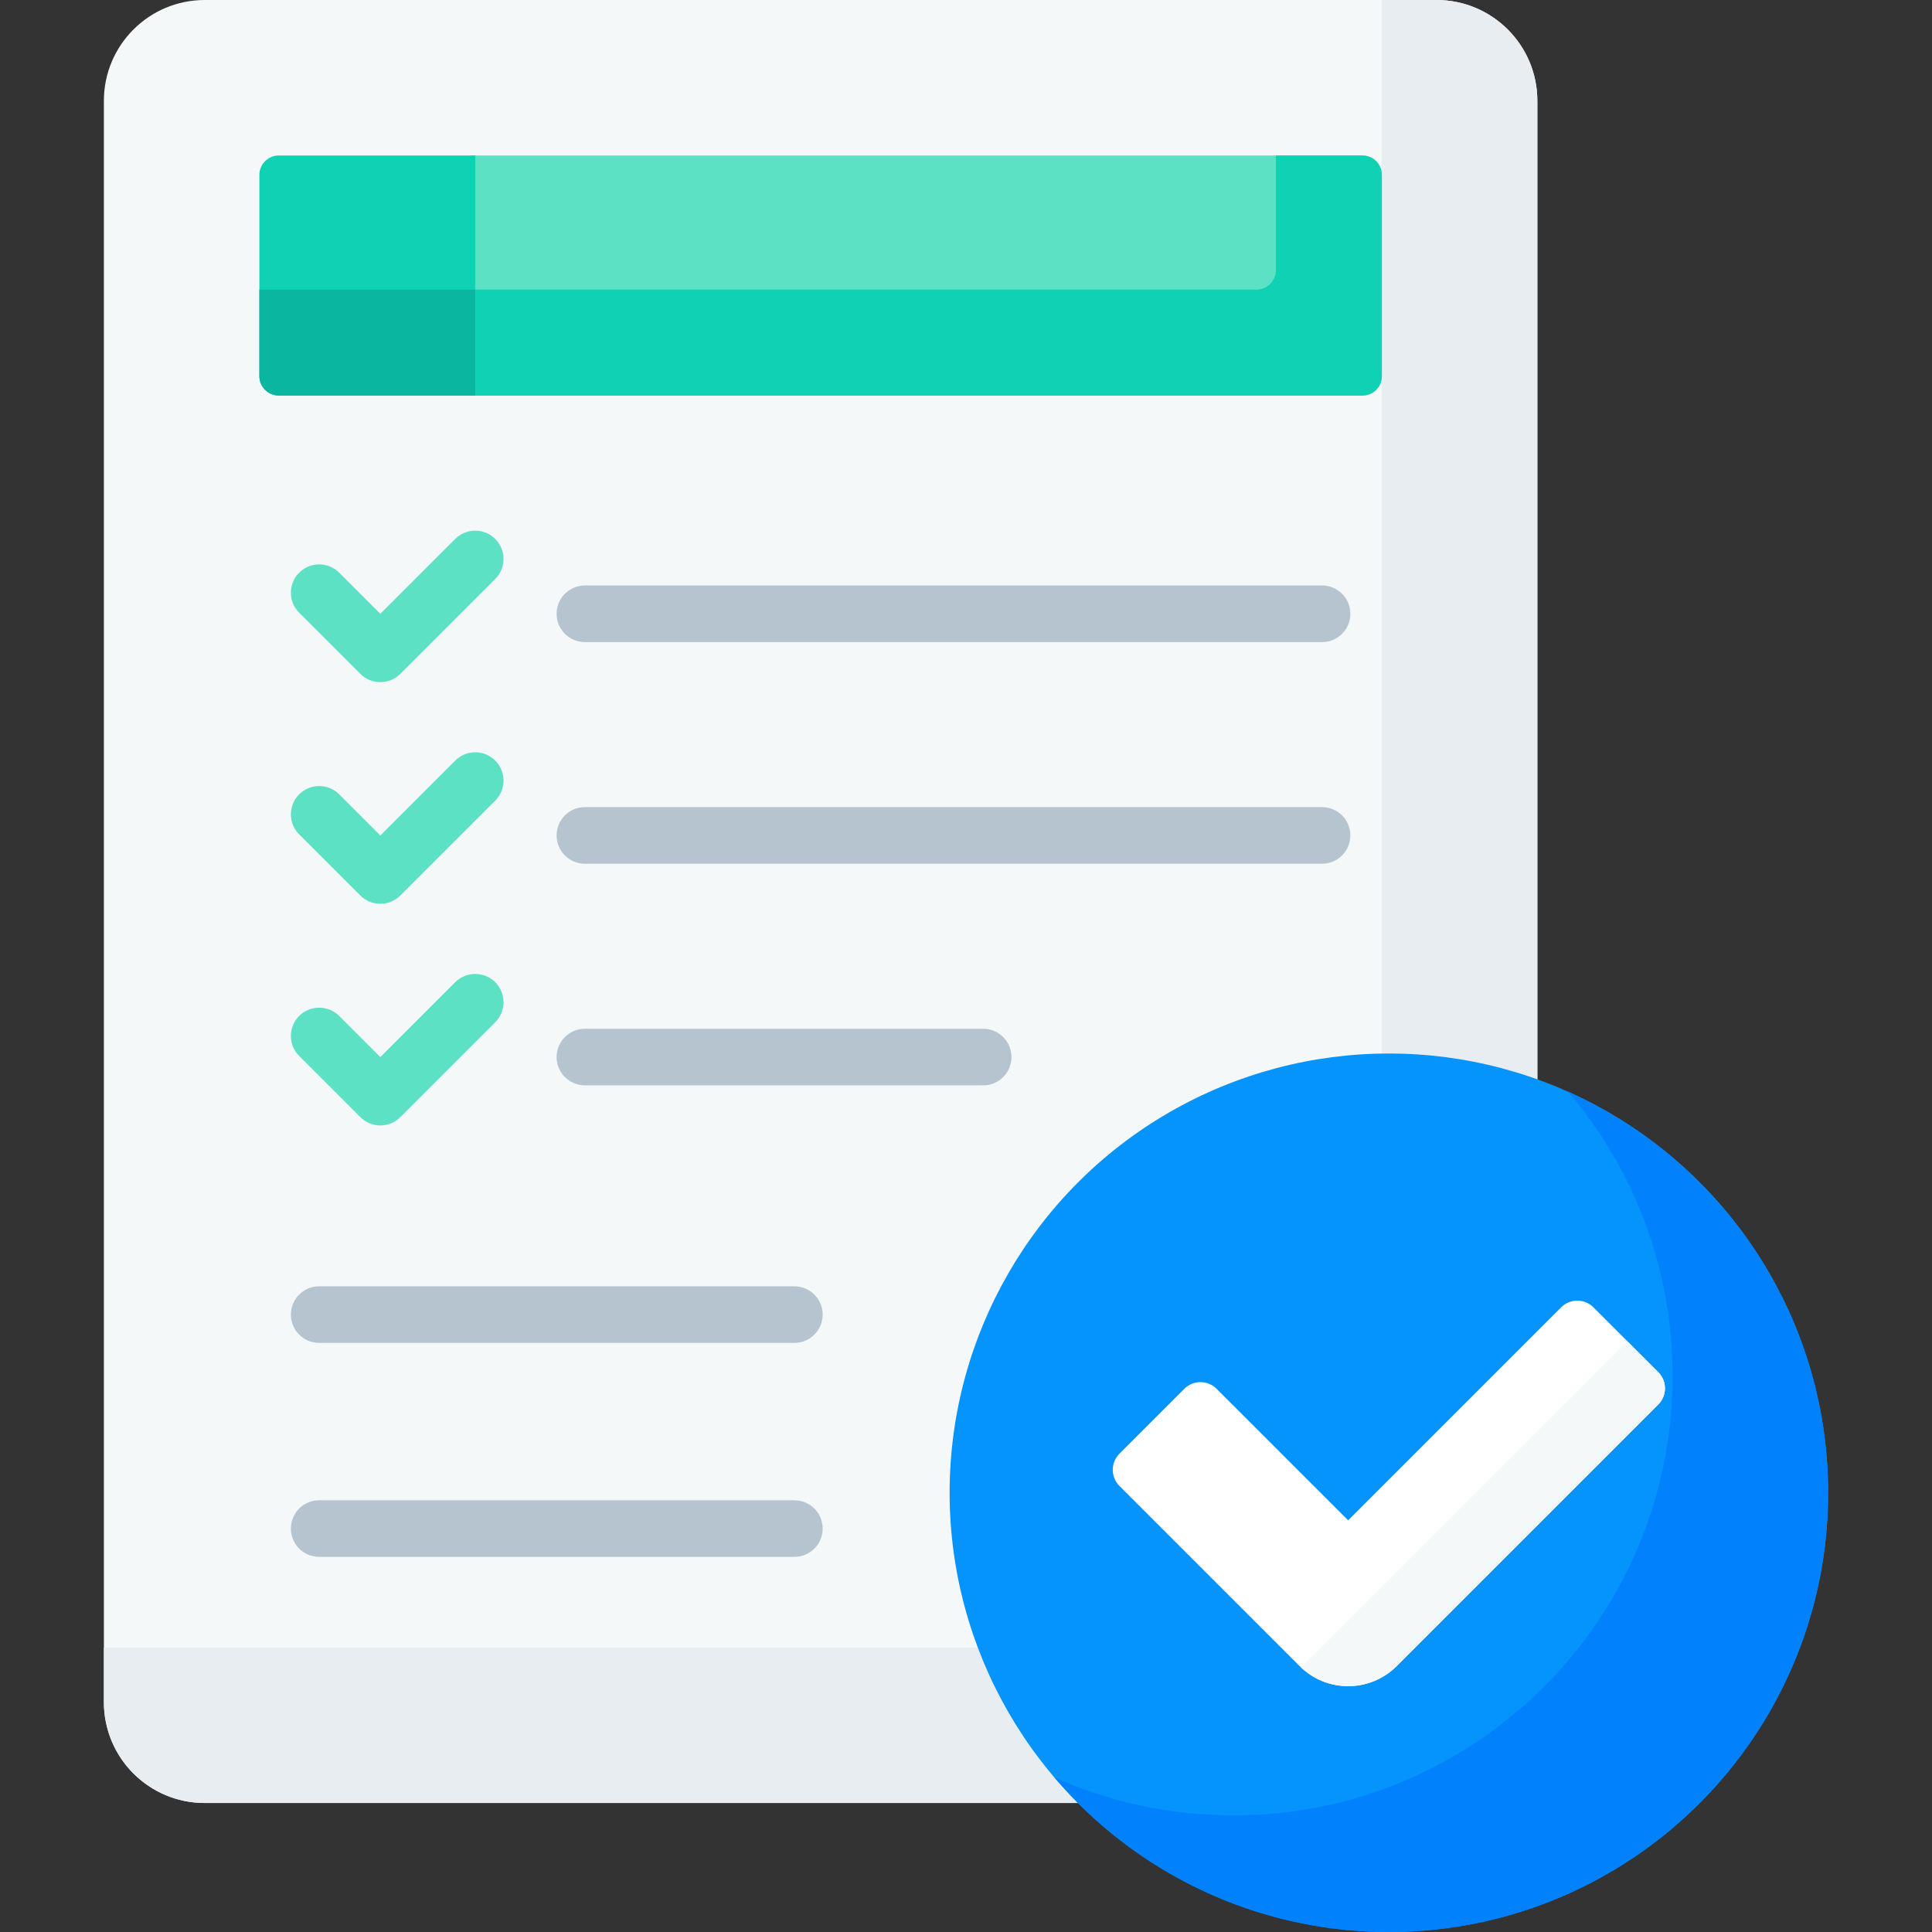
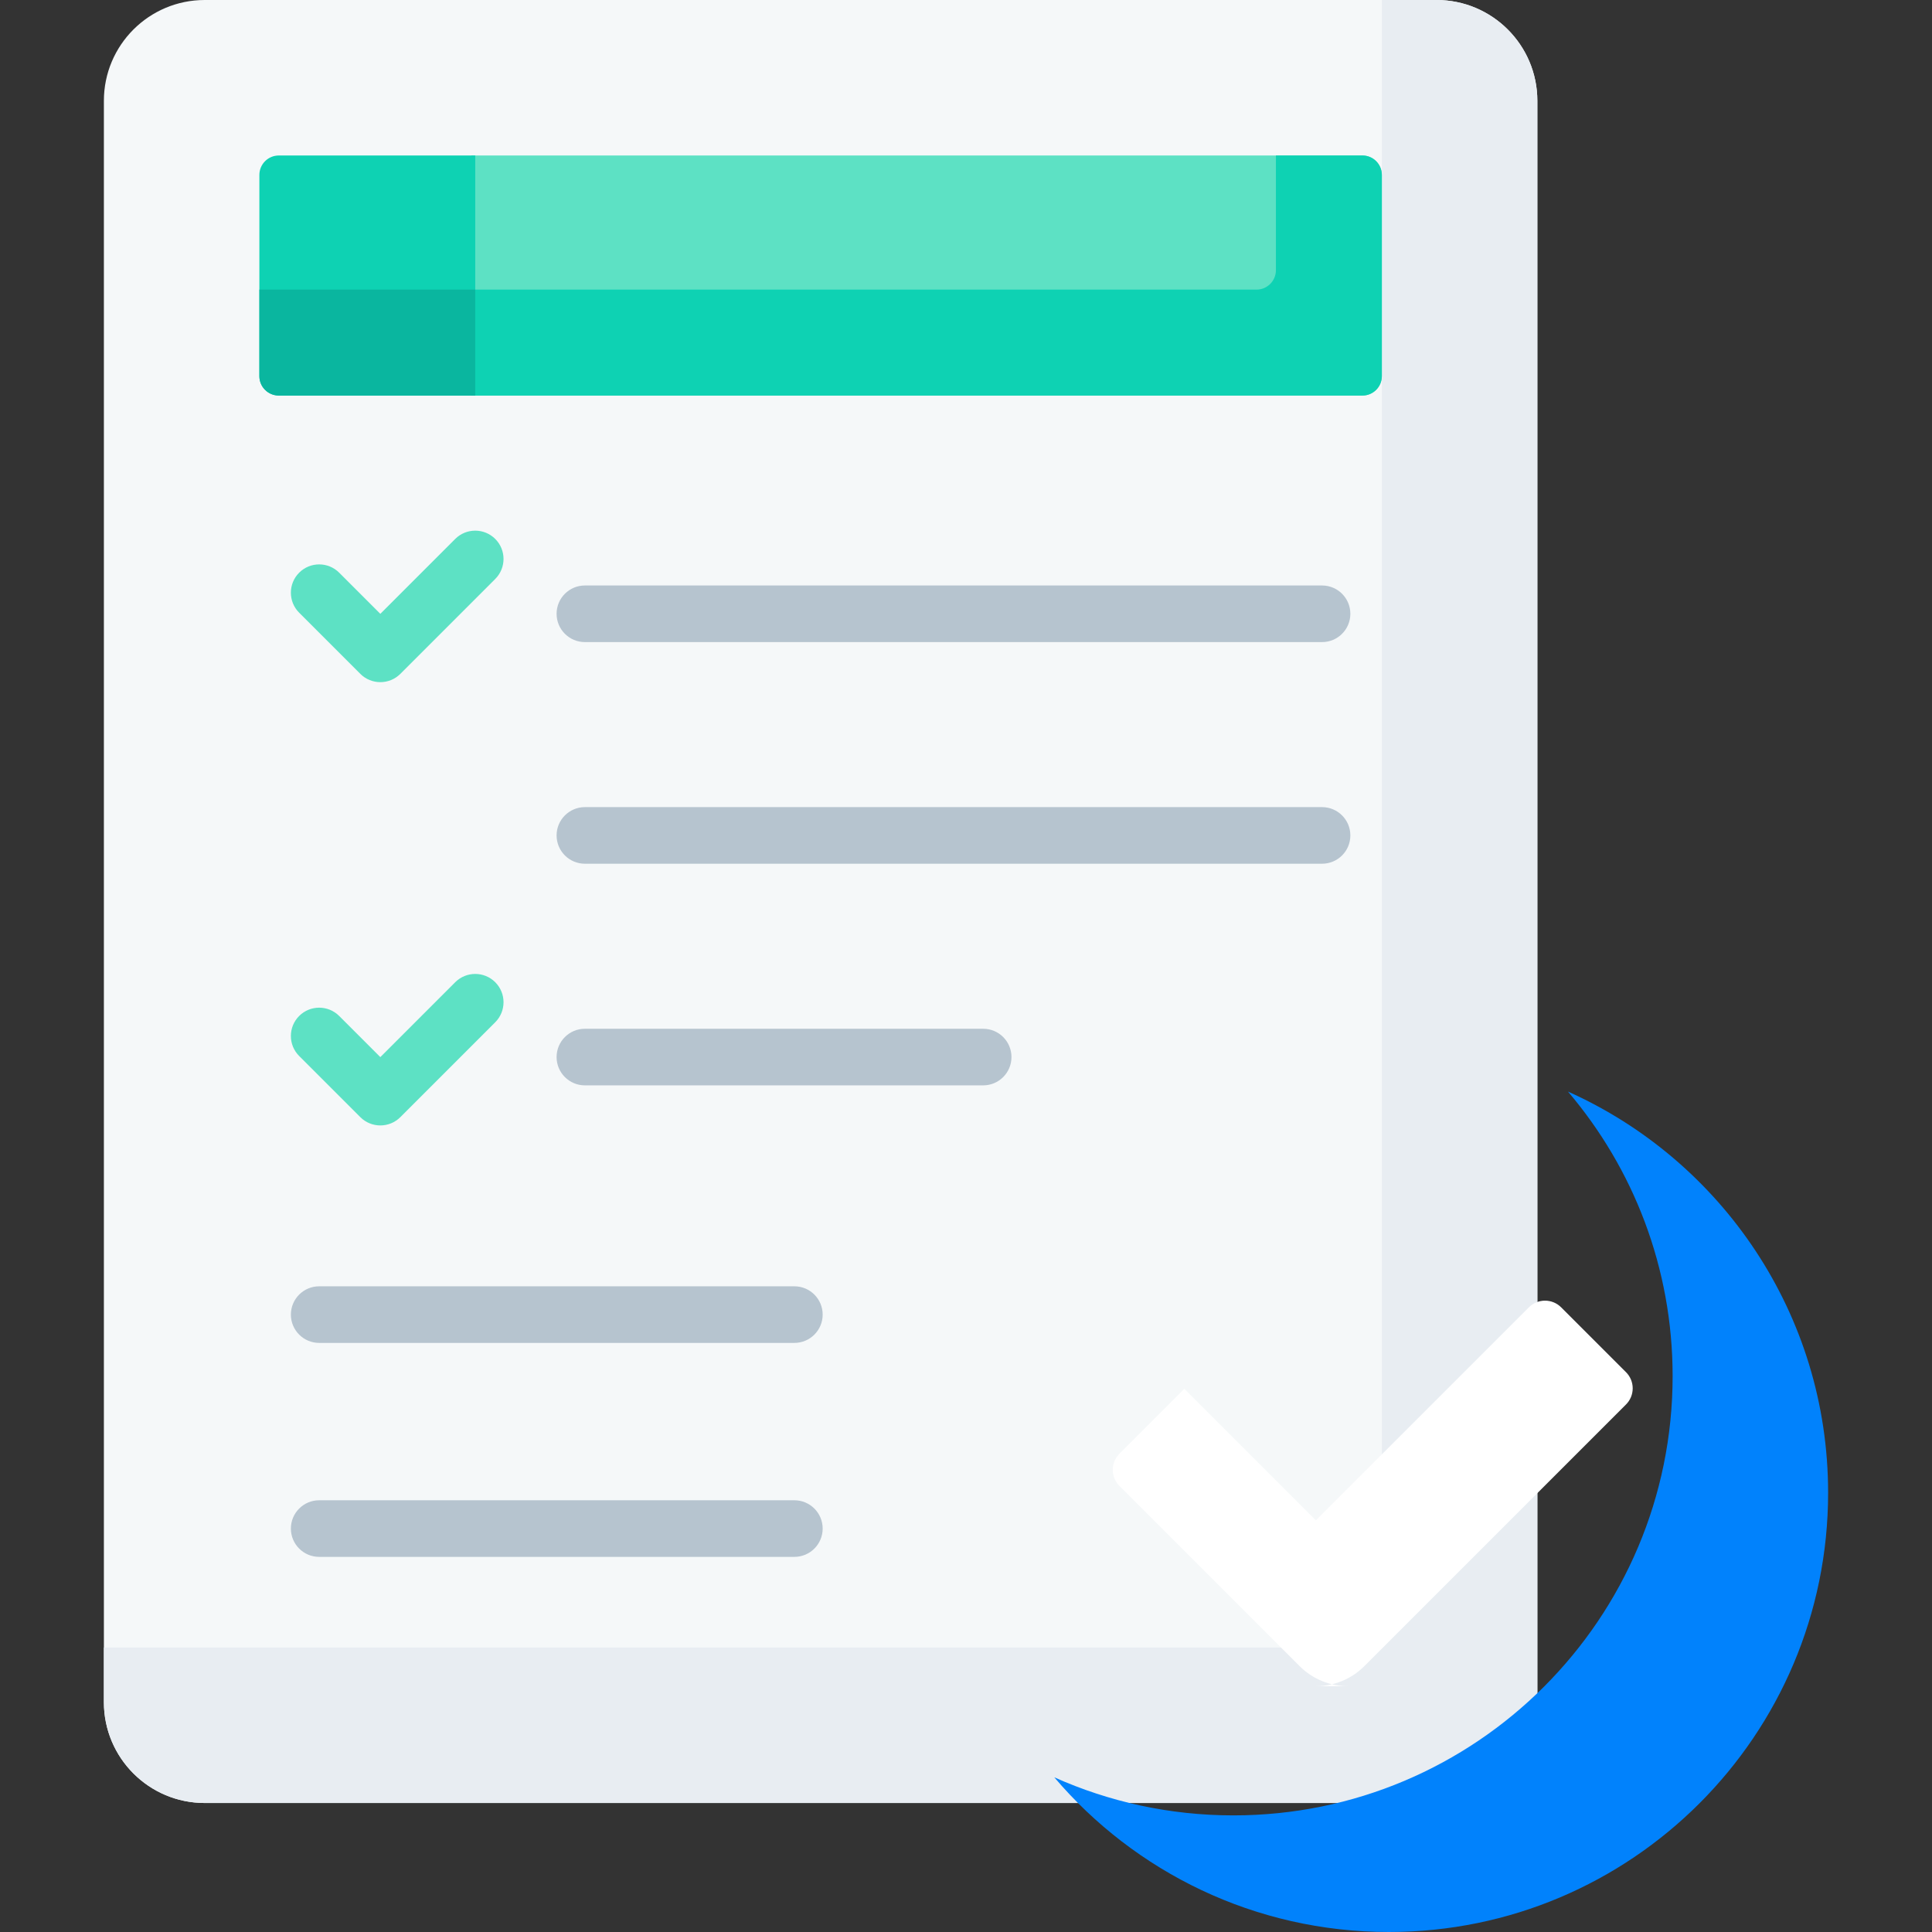
<svg xmlns="http://www.w3.org/2000/svg" id="Capa_1" enable-background="new 0 0 512 512" viewBox="0 0 512 512">
  <rect x="0" y="0" width="512" height="512" fill="#333333" stroke="none" />
  <g>
    <g>
      <g>
        <g>
          <path d="m380.694 0h-326.444c-14.757 0-26.719 11.962-26.719 26.719v424.375c0 14.756 11.962 26.719 26.719 26.719h326.445c14.756 0 26.719-11.962 26.719-26.719v-424.375c-.001-14.757-11.963-26.719-26.72-26.719z" fill="#f5f8f9" />
        </g>
        <g>
          <path d="m380.694 0h-14.488v409.887c0 14.756-11.962 26.719-26.719 26.719h-311.956v14.488c0 14.756 11.963 26.719 26.719 26.719h326.445c14.756 0 26.719-11.962 26.719-26.719v-424.375c-.001-14.757-11.963-26.719-26.72-26.719z" fill="#e8edf2" />
        </g>
        <g>
          <g>
-             <circle cx="368.064" cy="395.595" fill="#0593fc" r="116.405" />
-           </g>
+             </g>
          <g>
            <path d="m415.525 289.279c17.294 20.315 27.737 46.641 27.737 75.411 0 64.288-52.116 116.405-116.405 116.405-16.905 0-32.966-3.608-47.461-10.089 21.352 25.081 53.149 40.994 88.668 40.994 64.288 0 116.405-52.116 116.405-116.405 0-47.383-28.314-88.15-68.944-106.316z" fill="#0182fc" />
          </g>
          <g>
-             <path d="m357.268 446.856c-4.659 0-9.318-1.777-12.872-5.332l-47.731-47.732c-2.361-2.362-2.361-6.19 0-8.552l17.192-17.192c2.362-2.362 6.19-2.362 8.552 0l34.859 34.859 56.451-56.451c2.362-2.362 6.19-2.362 8.552 0l17.192 17.192c2.362 2.361 2.362 6.19 0 8.552l-69.323 69.323c-3.554 3.556-8.213 5.333-12.872 5.333z" fill="#fff" />
+             <path d="m357.268 446.856c-4.659 0-9.318-1.777-12.872-5.332l-47.731-47.732c-2.361-2.362-2.361-6.19 0-8.552l17.192-17.192l34.859 34.859 56.451-56.451c2.362-2.362 6.19-2.362 8.552 0l17.192 17.192c2.362 2.361 2.362 6.19 0 8.552l-69.323 69.323c-3.554 3.556-8.213 5.333-12.872 5.333z" fill="#fff" />
          </g>
          <g>
            <g>
-               <path d="m431.282 355.467-86.45 86.451c3.496 3.28 7.961 4.938 12.436 4.938 4.659 0 9.318-1.777 12.872-5.332l69.323-69.323c2.361-2.362 2.361-6.19 0-8.552z" fill="#f5f8f9" />
-             </g>
+               </g>
          </g>
        </g>
        <g>
          <path d="m361.055 41.207h-236.114v63.621h236.114c2.845 0 5.151-2.306 5.151-5.151v-53.319c0-2.845-2.306-5.151-5.151-5.151z" fill="#5de1c4" />
        </g>
        <g>
          <path d="m361.055 41.207h-22.925v30.394c0 2.845-2.306 5.151-5.151 5.151h-208.038v28.076h236.114c2.845 0 5.151-2.306 5.151-5.151v-53.319c0-2.845-2.306-5.151-5.151-5.151z" fill="#0ed2b3" />
        </g>
        <g>
          <path d="m68.738 99.677v-53.319c0-2.845 2.306-5.151 5.151-5.151h52.052v63.621h-52.052c-2.844 0-5.151-2.306-5.151-5.151z" fill="#0ed2b3" />
        </g>
        <g>
          <path d="m68.738 76.752v22.925c0 2.845 2.306 5.151 5.151 5.151h52.052v-28.076z" fill="#0ab69f" />
        </g>
      </g>
    </g>
    <g>
      <g>
        <g>
          <path d="m210.516 355.884h-125.93c-4.143 0-7.5-3.357-7.5-7.5s3.357-7.5 7.5-7.5h125.93c4.143 0 7.5 3.357 7.5 7.5s-3.358 7.5-7.5 7.5z" fill="#b6c4cf" />
        </g>
        <g>
          <path d="m210.516 412.588h-125.93c-4.143 0-7.5-3.357-7.5-7.5s3.357-7.5 7.5-7.5h125.93c4.143 0 7.5 3.357 7.5 7.5s-3.358 7.5-7.5 7.5z" fill="#b6c4cf" />
        </g>
      </g>
      <g>
        <g>
          <path d="m100.793 180.778c-1.919 0-3.839-.732-5.304-2.196l-16.207-16.207c-2.929-2.93-2.929-7.678 0-10.607 2.93-2.928 7.678-2.928 10.607 0l10.903 10.904 19.845-19.846c2.93-2.928 7.678-2.928 10.607 0 2.929 2.93 2.929 7.678 0 10.607l-25.148 25.148c-1.464 1.465-3.384 2.197-5.303 2.197z" fill="#5de1c4" />
        </g>
        <g>
          <path d="m350.358 170.16h-195.356c-4.143 0-7.5-3.357-7.5-7.5s3.357-7.5 7.5-7.5h195.356c4.143 0 7.5 3.357 7.5 7.5s-3.357 7.5-7.5 7.5z" fill="#b6c4cf" />
        </g>
        <g>
-           <path d="m100.793 239.515c-1.919 0-3.839-.732-5.303-2.196l-16.207-16.206c-2.93-2.929-2.93-7.678-.001-10.606 2.93-2.93 7.679-2.929 10.606-.001l10.904 10.903 19.846-19.845c2.929-2.929 7.678-2.928 10.606.001s2.929 7.678-.001 10.606l-25.148 25.147c-1.463 1.464-3.383 2.197-5.302 2.197z" fill="#5de1c4" />
-         </g>
+           </g>
        <g>
          <path d="m350.358 228.896h-195.356c-4.143 0-7.5-3.357-7.5-7.5s3.357-7.5 7.5-7.5h195.356c4.143 0 7.5 3.357 7.5 7.5s-3.357 7.5-7.5 7.5z" fill="#b6c4cf" />
        </g>
        <g>
          <path d="m100.793 298.252c-1.919 0-3.839-.732-5.304-2.196l-16.207-16.207c-2.929-2.93-2.929-7.678 0-10.607 2.93-2.928 7.678-2.928 10.607 0l10.903 10.904 19.845-19.846c2.93-2.928 7.678-2.928 10.607 0 2.929 2.93 2.929 7.678 0 10.607l-25.148 25.148c-1.464 1.465-3.384 2.197-5.303 2.197z" fill="#5de1c4" />
        </g>
        <g>
          <path d="m260.551 287.634h-105.549c-4.143 0-7.5-3.357-7.5-7.5s3.357-7.5 7.5-7.5h105.549c4.143 0 7.5 3.357 7.5 7.5s-3.358 7.5-7.5 7.5z" fill="#b6c4cf" />
        </g>
      </g>
    </g>
  </g>
  <g />
  <g />
  <g />
  <g />
  <g />
  <g />
  <g />
  <g />
  <g />
  <g />
  <g />
  <g />
  <g />
  <g />
  <g />
</svg>